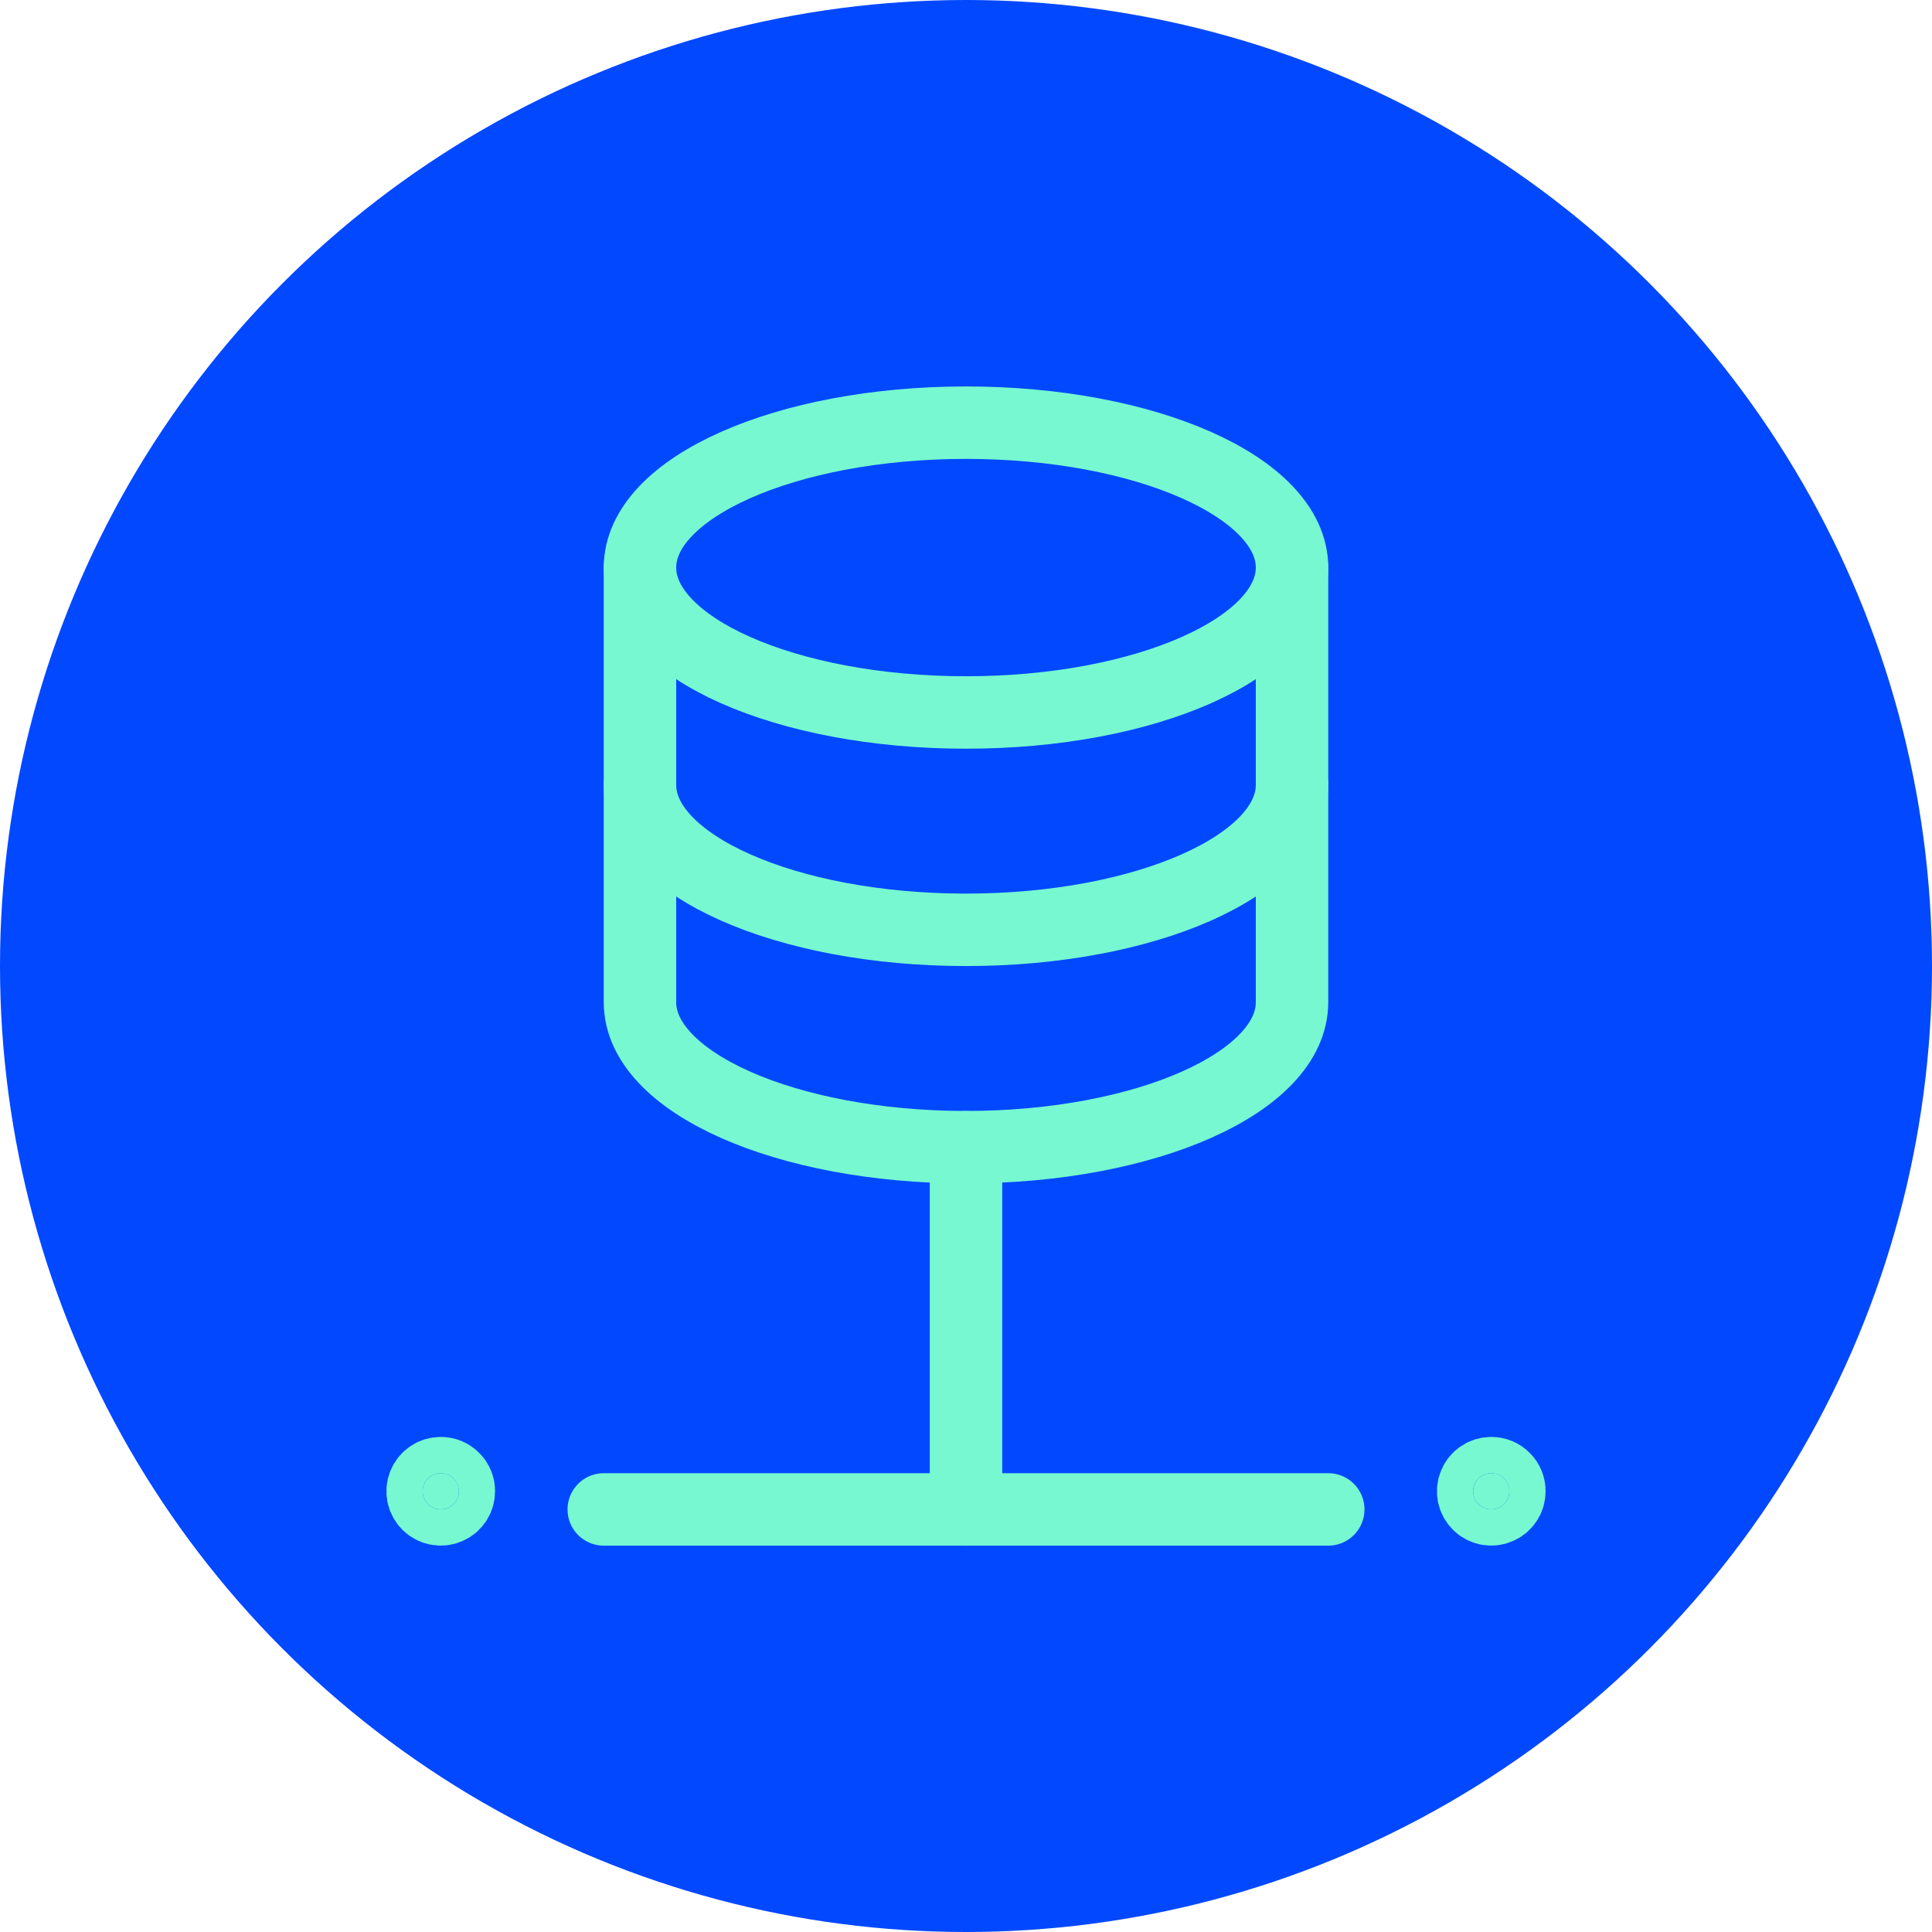
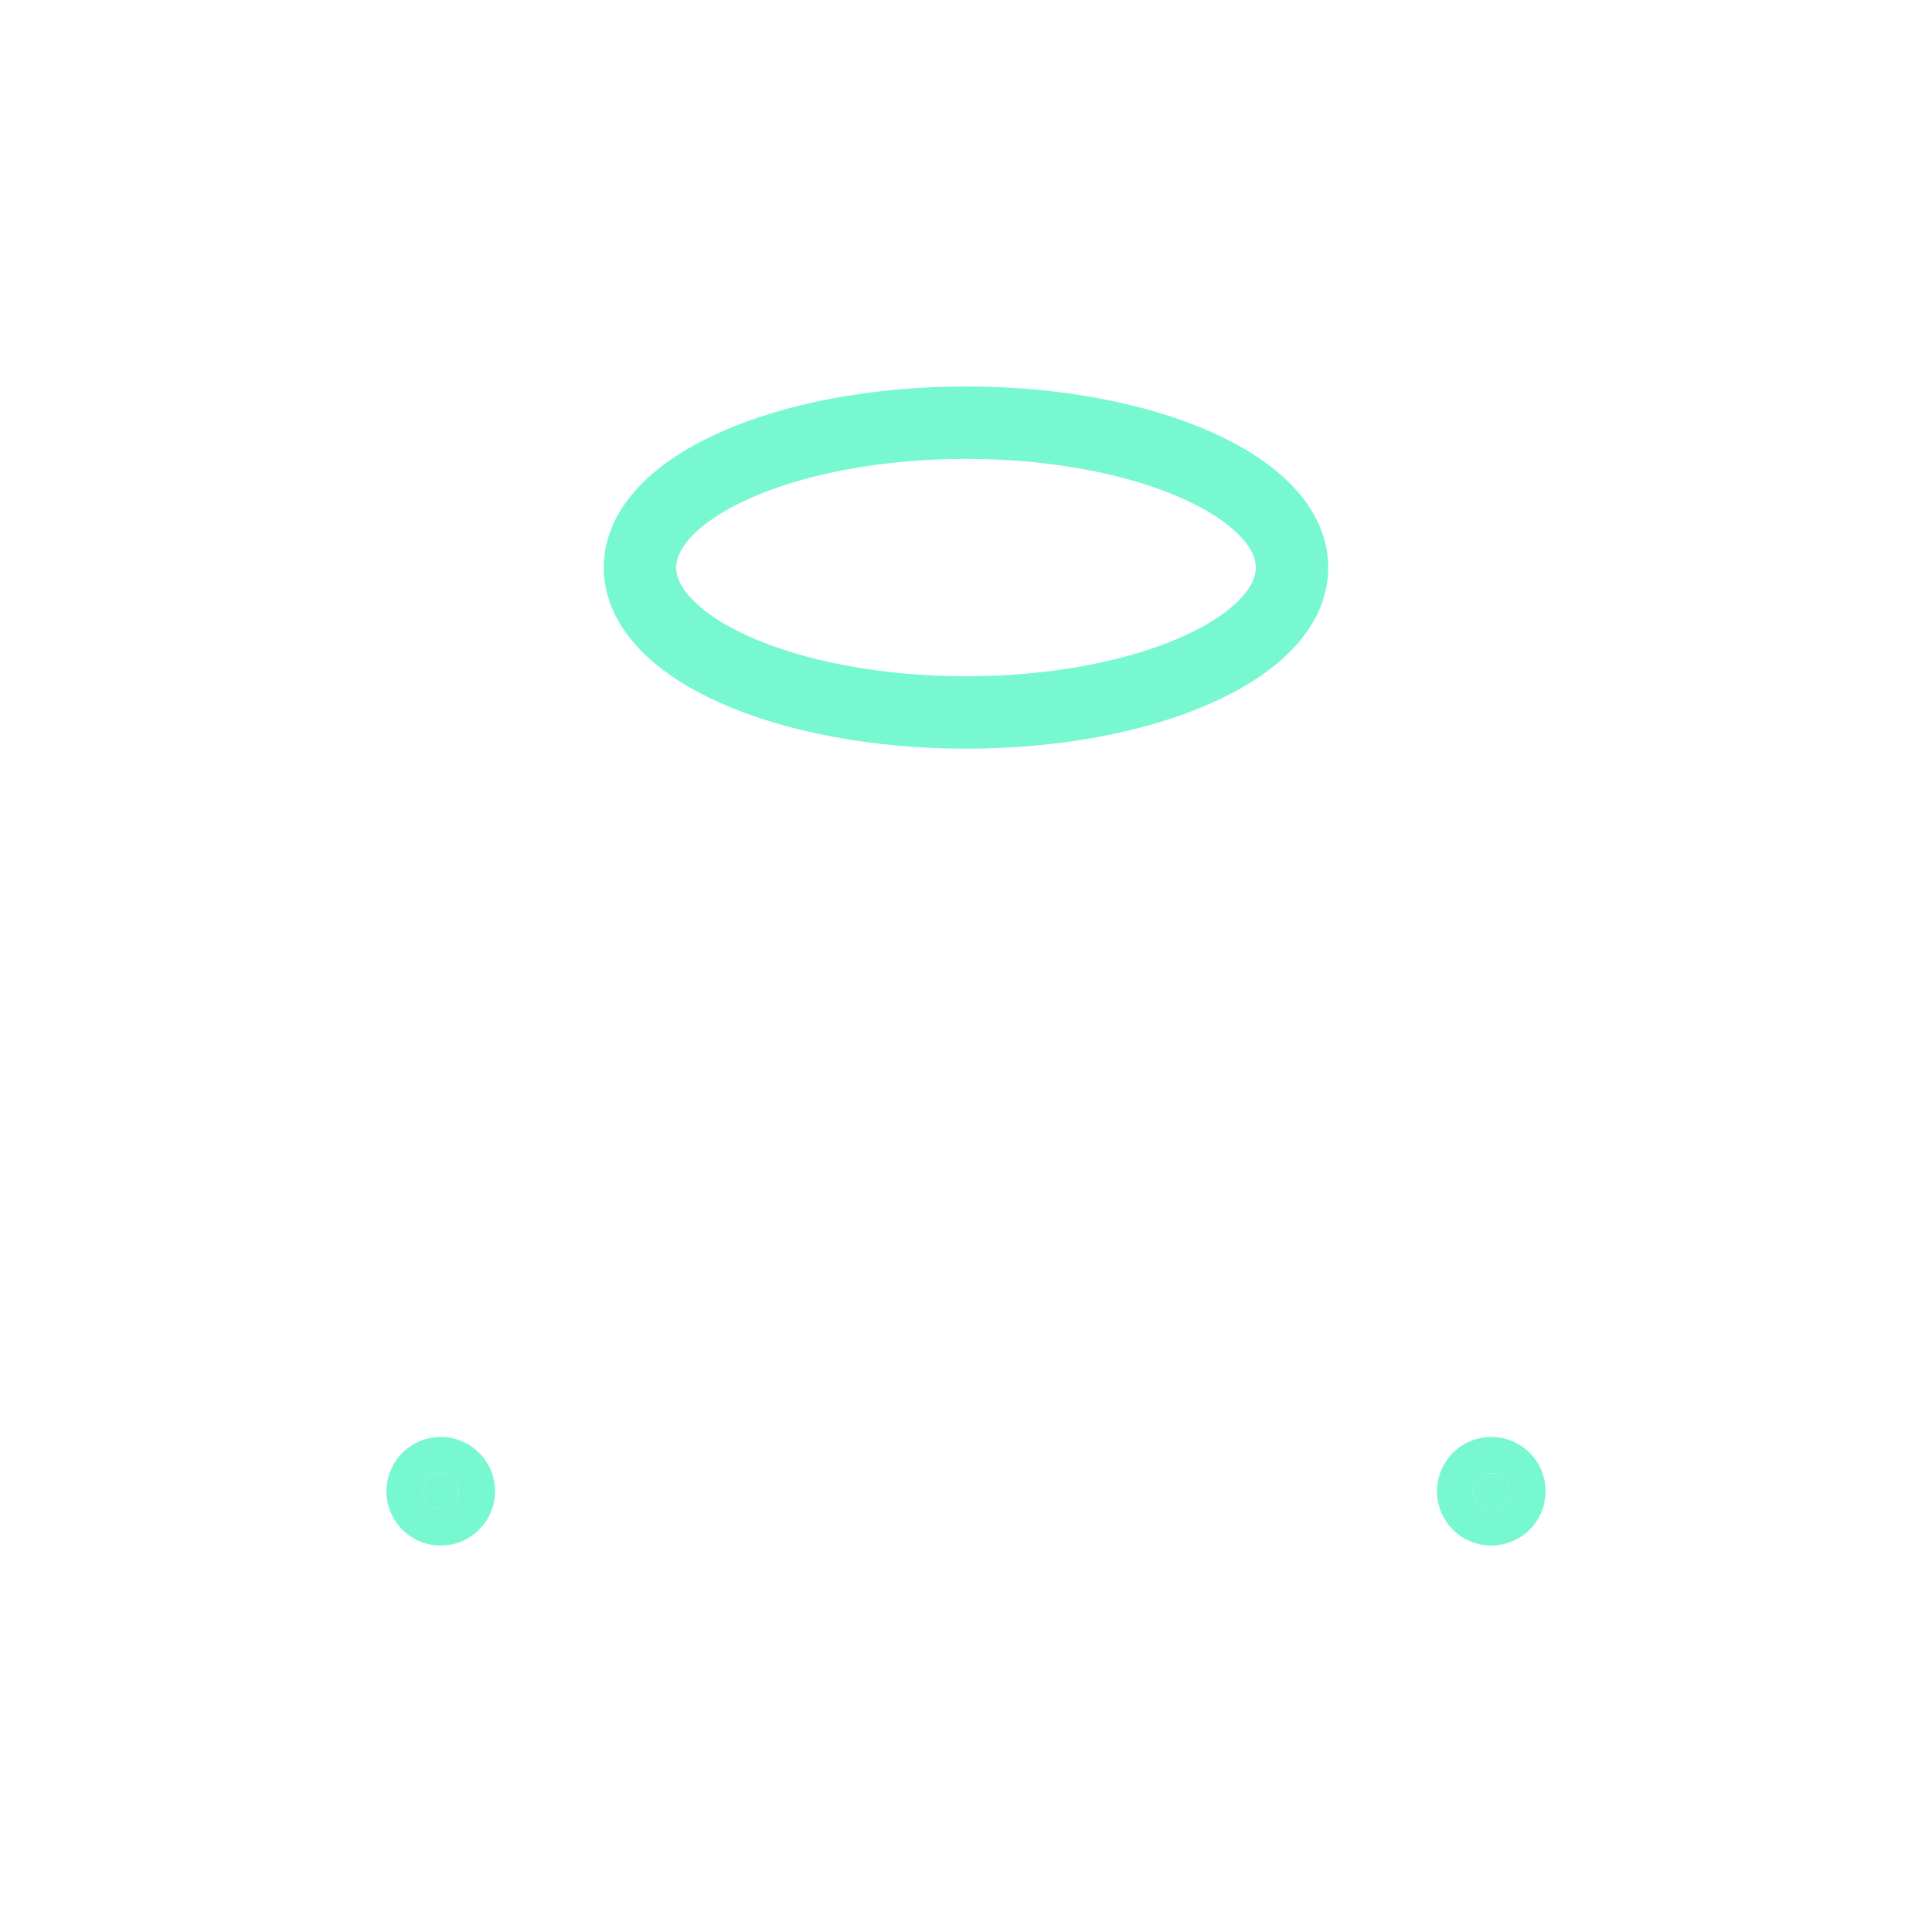
<svg xmlns="http://www.w3.org/2000/svg" width="40" height="40" viewBox="0 0 40 40" fill="none">
-   <circle cx="20" cy="20" r="20" fill="#0248FF" />
-   <path d="M20 23.751V31.251" stroke="#77F8D0" stroke-width="1.5" stroke-linecap="round" stroke-linejoin="round" />
-   <path d="M12.5 31.251H27.5" stroke="#77F8D0" stroke-width="1.5" stroke-linecap="round" stroke-linejoin="round" />
  <path d="M30.875 30.5C30.801 30.5 30.728 30.522 30.667 30.563C30.605 30.604 30.557 30.663 30.529 30.732C30.5 30.8 30.493 30.875 30.507 30.948C30.522 31.021 30.557 31.088 30.61 31.14C30.662 31.193 30.729 31.228 30.802 31.243C30.875 31.257 30.95 31.25 31.018 31.221C31.087 31.193 31.146 31.145 31.187 31.083C31.228 31.022 31.25 30.949 31.25 30.875C31.25 30.826 31.241 30.777 31.222 30.731C31.203 30.686 31.175 30.644 31.14 30.61C31.106 30.575 31.064 30.547 31.019 30.528C30.973 30.509 30.924 30.5 30.875 30.5Z" fill="#77F8D0" stroke="#77F8D0" stroke-width="1.5" stroke-linecap="round" stroke-linejoin="round" />
  <path d="M9.125 30.5C9.051 30.5 8.978 30.522 8.917 30.563C8.855 30.604 8.807 30.663 8.779 30.732C8.75 30.8 8.743 30.875 8.757 30.948C8.772 31.021 8.807 31.088 8.86 31.14C8.912 31.193 8.979 31.228 9.052 31.243C9.125 31.257 9.2 31.25 9.269 31.221C9.337 31.193 9.396 31.145 9.437 31.083C9.478 31.022 9.5 30.949 9.5 30.875C9.5 30.826 9.491 30.777 9.472 30.731C9.453 30.686 9.425 30.644 9.39 30.61C9.356 30.575 9.314 30.547 9.269 30.528C9.223 30.509 9.174 30.5 9.125 30.5Z" fill="#77F8D0" stroke="#77F8D0" stroke-width="1.5" stroke-linecap="round" stroke-linejoin="round" />
  <path d="M20 14.751C23.728 14.751 26.75 13.408 26.75 11.751C26.75 10.094 23.728 8.751 20 8.751C16.272 8.751 13.25 10.094 13.25 11.751C13.25 13.408 16.272 14.751 20 14.751Z" stroke="#77F8D0" stroke-width="1.5" stroke-linecap="round" stroke-linejoin="round" />
-   <path d="M13.25 11.751V16.251C13.25 17.908 16.272 19.251 20 19.251C23.728 19.251 26.75 17.908 26.75 16.251V11.751" stroke="#77F8D0" stroke-width="1.5" stroke-linecap="round" stroke-linejoin="round" />
-   <path d="M13.25 16.251V20.751C13.25 22.408 16.272 23.751 20 23.751C23.728 23.751 26.75 22.408 26.75 20.751V16.251" stroke="#77F8D0" stroke-width="1.5" stroke-linecap="round" stroke-linejoin="round" />
</svg>